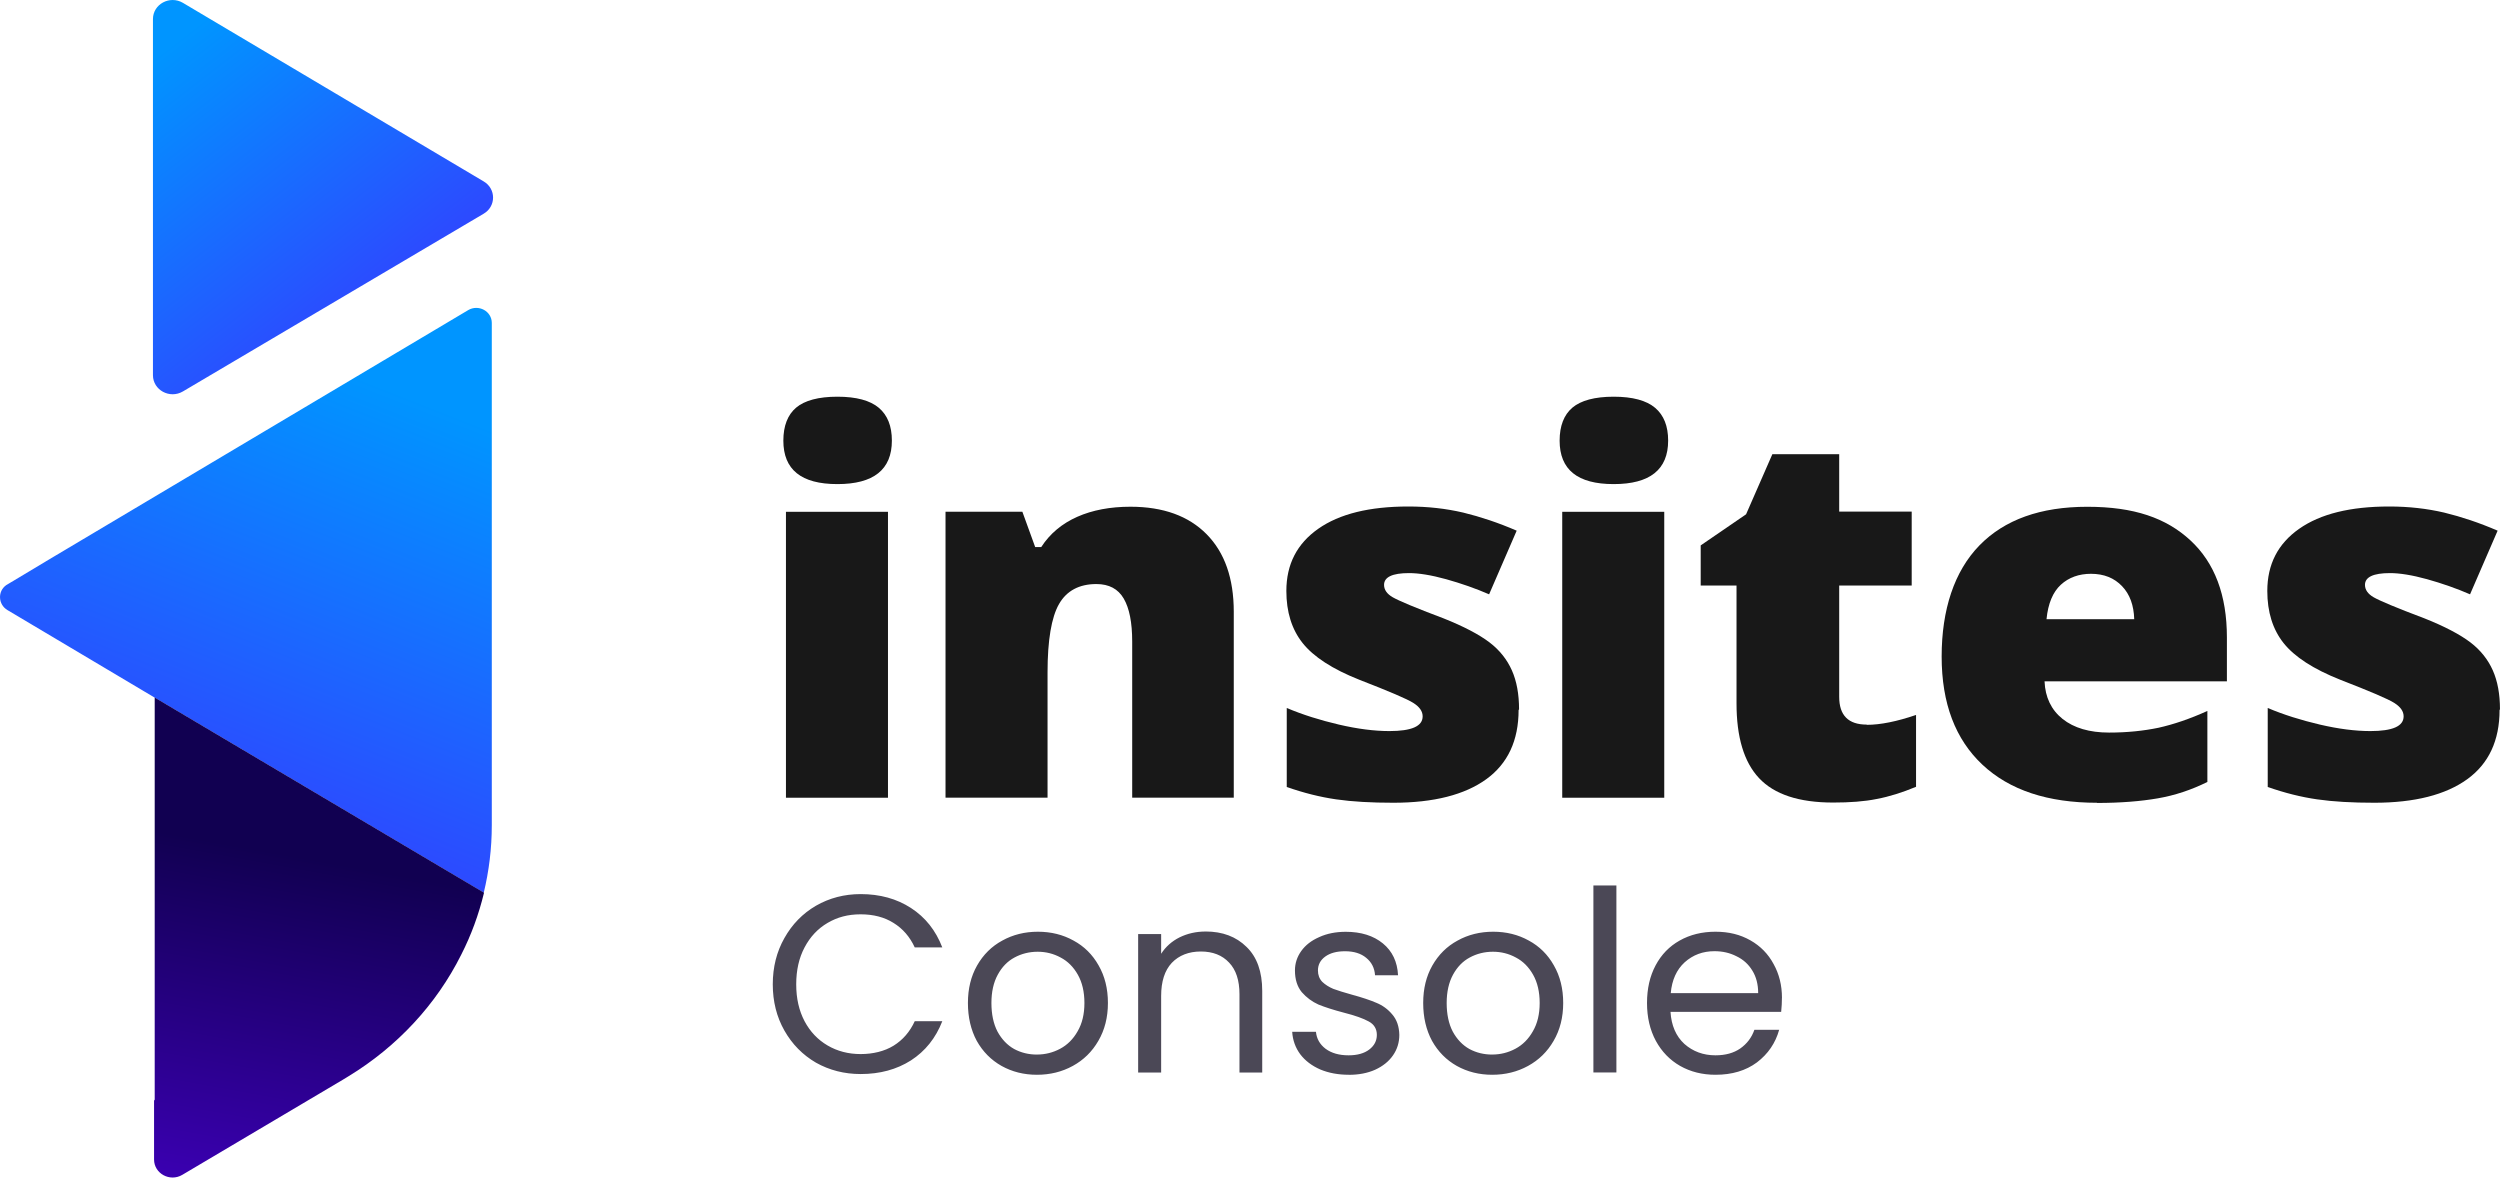
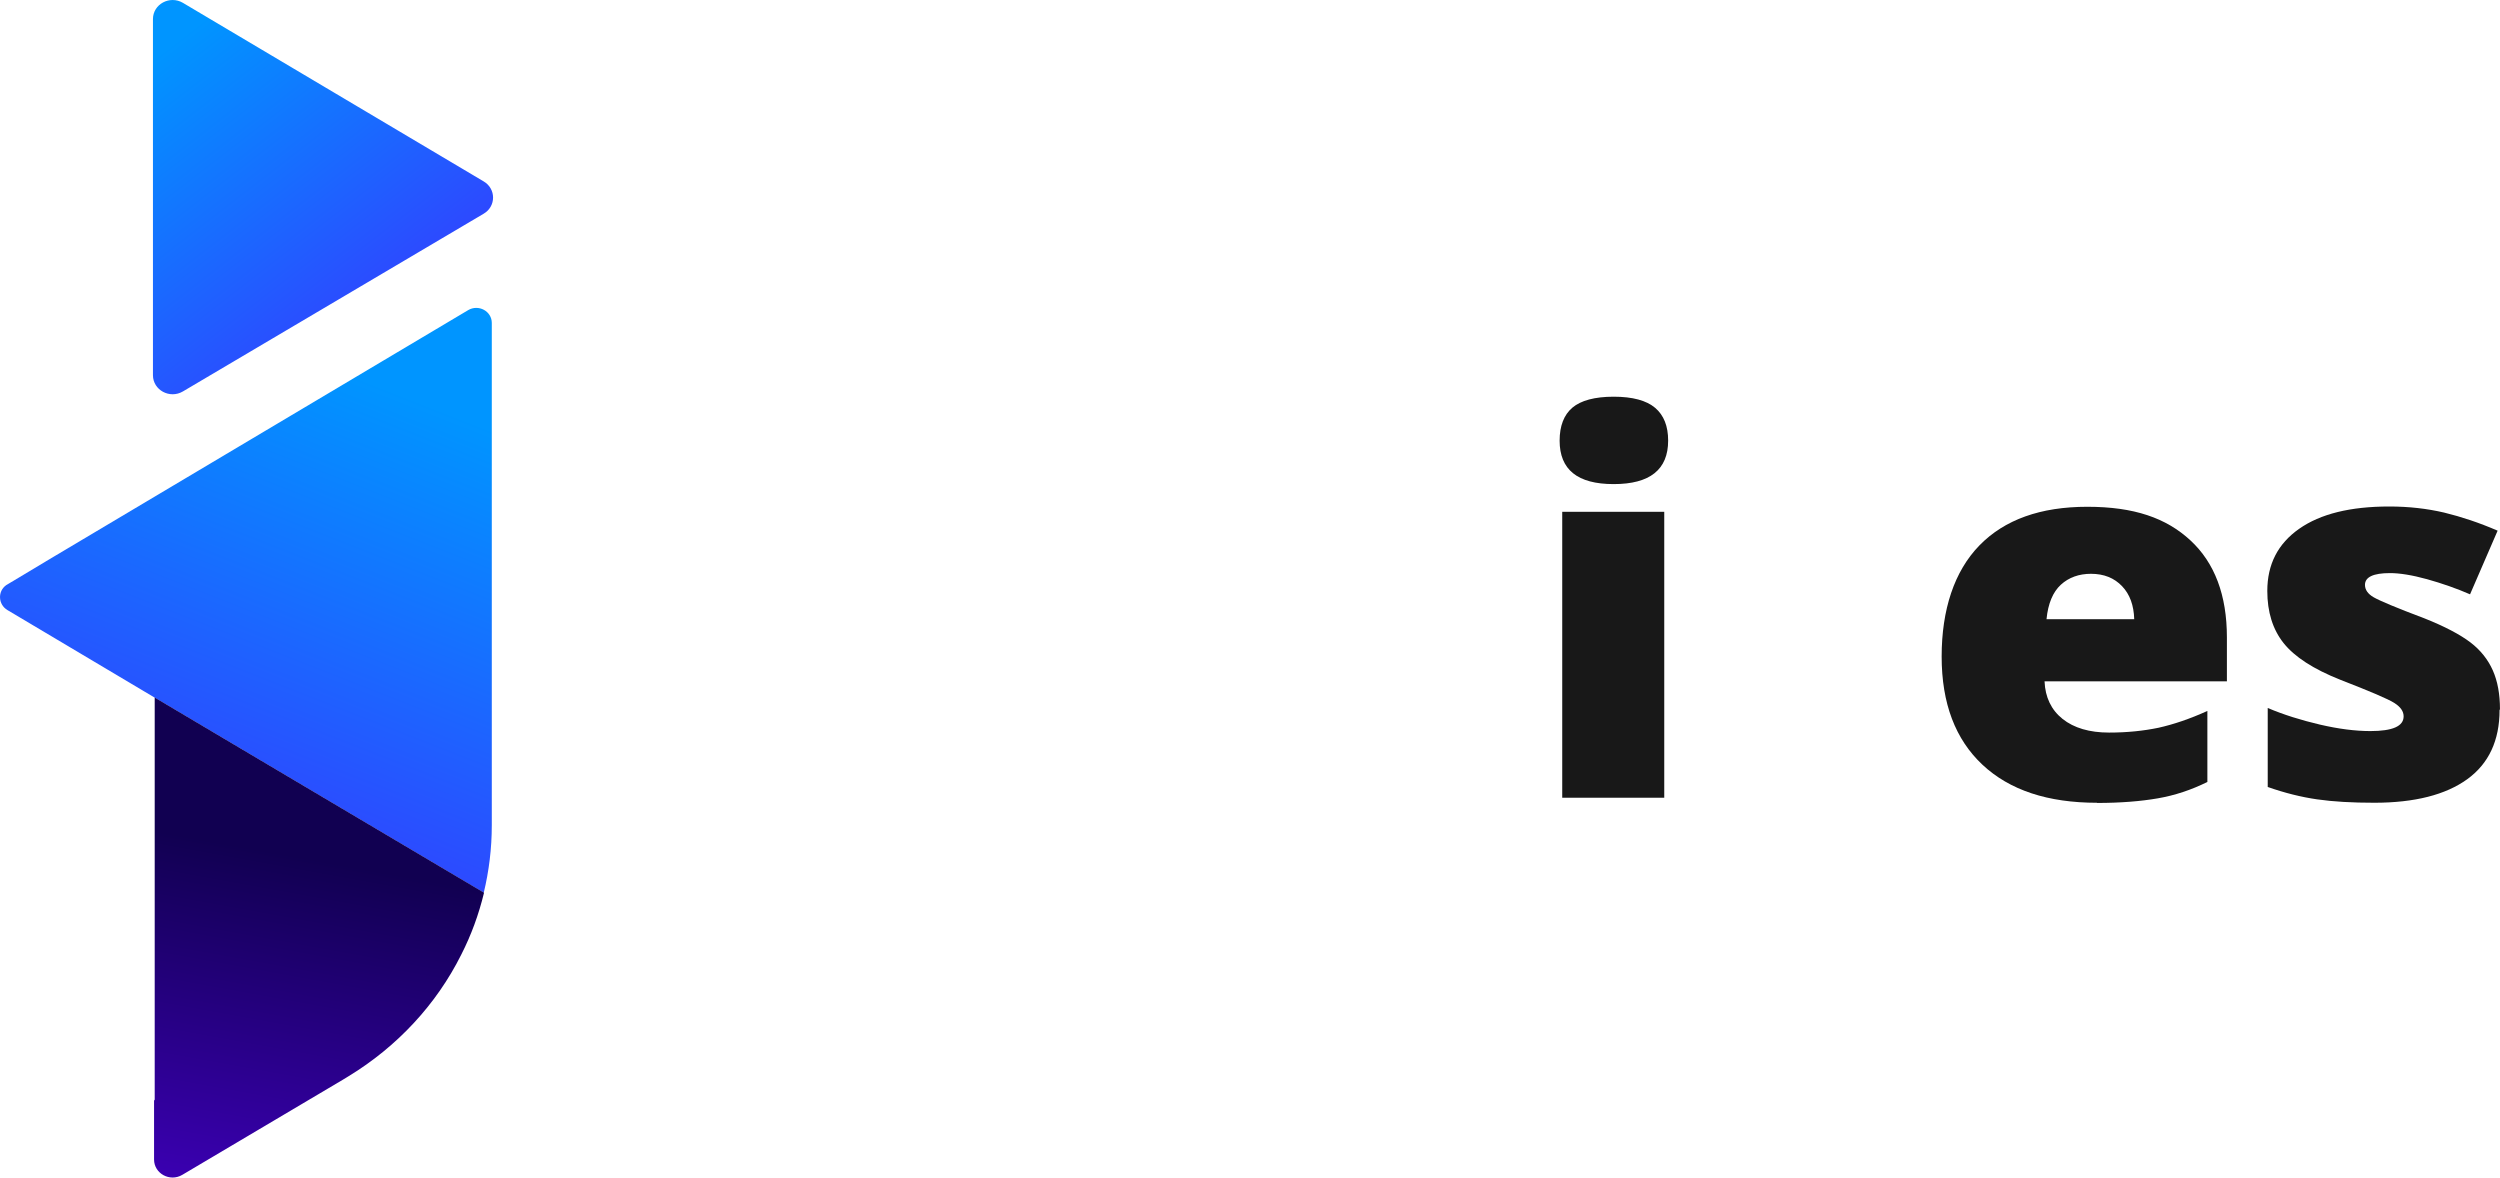
<svg xmlns="http://www.w3.org/2000/svg" id="Layer_1" data-name="Layer 1" viewBox="0 0 1000 471">
  <defs>
    <style>
      .cls-1 {
        fill: url(#linear-gradient);
      }

      .cls-1, .cls-2, .cls-3, .cls-4, .cls-5 {
        stroke-width: 0px;
      }

      .cls-2 {
        fill: url(#linear-gradient-2);
      }

      .cls-3 {
        fill: url(#linear-gradient-3);
      }

      .cls-4 {
        fill: #4b4856;
      }

      .cls-5 {
        fill: #181818;
      }
    </style>
    <linearGradient id="linear-gradient" x1="144.69" y1="-426.58" x2="59.66" y2="-316.71" gradientTransform="translate(0 -292) scale(1 -1)" gradientUnits="userSpaceOnUse">
      <stop offset="0" stop-color="#3044ff" />
      <stop offset="1" stop-color="#0095ff" />
    </linearGradient>
    <linearGradient id="linear-gradient-2" x1="84.53" y1="-620.52" x2="152.88" y2="-446.44" gradientTransform="translate(0 -292) scale(1 -1)" gradientUnits="userSpaceOnUse">
      <stop offset="0" stop-color="#3044ff" />
      <stop offset="1" stop-color="#0095ff" />
    </linearGradient>
    <linearGradient id="linear-gradient-3" x1="123.14" y1="-635.36" x2="93.88" y2="-796.38" gradientTransform="translate(0 -292) scale(1 -1)" gradientUnits="userSpaceOnUse">
      <stop offset="0" stop-color="#110051" />
      <stop offset="1" stop-color="#4300c5" />
    </linearGradient>
  </defs>
  <path class="cls-1" d="m61.18,7.53v142.55c0,5.95,6.73,9.6,11.99,6.49l120.32-71.1c4.98-2.93,4.98-9.95,0-12.89L73.17,1.14c-5.26-3.11-11.99.53-11.99,6.49v-.09Z" />
  <path class="cls-2" d="m187.26,124.05c4.17-2.44,9.46.42,9.46,5.13v200.92c0,9.33-1.13,18.32-3.21,26.97l-131.72-78.07L3.01,244.05c-3.73-2.18-4.08-7.48-.52-10l15.72-9.41s.17-.09.26-.17l168.8-100.42Z" />
  <path class="cls-3" d="m86.54,293.63l-24.66-14.62v160.84l-.26.42v23.53c0,5.63,6.34,9.08,11.29,6.14l64.26-38.07c.78-.5,1.56-.92,2.34-1.43,19.28-11.76,34.99-28.57,44.98-48.57,3.99-7.82,7.03-16.13,9.12-24.79l-107.06-63.44h0Z" />
-   <path class="cls-5" d="m313.34,176.24c0-5.88,1.74-10.34,5.12-13.19,3.39-2.86,8.94-4.37,16.5-4.37s13.11,1.51,16.58,4.45c3.47,2.94,5.21,7.31,5.21,13.11,0,11.6-7.29,17.4-21.79,17.4s-21.62-5.8-21.62-17.4Zm41.85,142.85h-40.81v-114.37h40.81v114.37Z" />
-   <path class="cls-5" d="m452.88,319.09v-62.44c0-7.65-1.13-13.36-3.39-17.23-2.26-3.87-5.9-5.8-10.94-5.8-6.86,0-11.9,2.69-14.93,7.98-3.04,5.29-4.6,14.45-4.6,27.39v50.08h-40.81v-114.37h30.74l5.12,14.12h2.43c3.47-5.38,8.34-9.41,14.41-12.1,6.08-2.69,13.2-4.03,21.27-4.03,13.11,0,23.27,3.7,30.48,11.01,7.21,7.31,10.85,17.65,10.85,31.01v74.37h-40.81.17Z" />
-   <path class="cls-5" d="m607.44,283.96c0,12.27-4.34,21.51-12.94,27.73-8.6,6.22-21.01,9.41-37.16,9.41-8.77,0-16.41-.42-22.84-1.35-6.42-.92-13.11-2.6-19.8-4.96v-31.6c6.34,2.69,13.29,4.87,20.84,6.64,7.56,1.76,14.24,2.6,20.23,2.6,8.86,0,13.29-1.93,13.29-5.88,0-2.02-1.22-3.78-3.73-5.38-2.52-1.6-9.64-4.62-21.53-9.24-10.85-4.29-18.41-9.24-22.75-14.71-4.34-5.46-6.51-12.44-6.51-20.84,0-10.67,4.26-18.91,12.76-24.87,8.51-5.97,20.49-8.91,36.04-8.91,7.82,0,15.11.84,21.97,2.44,6.86,1.68,13.98,4.03,21.36,7.23l-11.03,25.46c-5.38-2.35-11.2-4.37-17.19-6.05-6.08-1.68-11.03-2.44-14.85-2.44-6.68,0-9.98,1.6-9.98,4.71,0,1.93,1.13,3.61,3.47,4.96,2.34,1.35,9.03,4.2,20.23,8.4,8.25,3.28,14.41,6.55,18.49,9.66,4.08,3.11,7.03,6.89,8.94,11.18,1.91,4.29,2.87,9.5,2.87,15.63l-.17.17Z" />
  <path class="cls-5" d="m623.85,176.24c0-5.88,1.74-10.34,5.12-13.19,3.39-2.86,8.94-4.37,16.5-4.37s13.11,1.51,16.58,4.45c3.47,2.94,5.21,7.31,5.21,13.11,0,11.6-7.29,17.4-21.79,17.4s-21.62-5.8-21.62-17.4Zm41.85,142.85h-40.81v-114.37h40.81v114.37Z" />
-   <path class="cls-5" d="m746.71,289.93c5.47,0,12.07-1.35,19.71-3.95v28.74c-5.47,2.27-10.77,3.95-15.72,4.87-4.95,1.01-10.77,1.43-17.45,1.43-13.72,0-23.53-3.28-29.61-9.75-6.08-6.47-9.03-16.47-9.03-29.92v-47.14h-14.33v-16.05l18.15-12.44,10.51-24.03h26.74v22.94h29v29.58h-29v44.54c0,7.39,3.65,11.09,11.03,11.09v.08Z" />
  <path class="cls-5" d="m838.84,321.11c-19.71,0-34.99-5.04-45.85-15.21-10.85-10.17-16.33-24.54-16.33-43.28s5.04-34.12,15.11-44.45c10.07-10.34,24.49-15.46,43.16-15.46s31.52,4.45,41.24,13.44c9.72,8.99,14.59,21.93,14.59,38.82v17.56h-72.94c.26,6.39,2.69,11.43,7.21,15.04,4.52,3.61,10.77,5.46,18.58,5.46,7.21,0,13.72-.67,19.8-1.93,5.99-1.34,12.5-3.53,19.54-6.72v28.4c-6.43,3.19-13.03,5.38-19.8,6.55-6.77,1.18-14.93,1.85-24.4,1.85l.09-.08Zm-2.43-91.59c-4.78,0-8.86,1.43-12.07,4.37-3.21,2.94-5.12,7.56-5.73,13.78h35.08c-.17-5.55-1.74-9.92-4.86-13.19-3.13-3.28-7.21-4.96-12.5-4.96h.09Z" />
  <path class="cls-5" d="m999.83,283.96c0,12.27-4.34,21.51-12.94,27.73-8.6,6.22-21.01,9.41-37.16,9.41-8.77,0-16.41-.42-22.84-1.35-6.42-.92-13.11-2.6-19.8-4.96v-31.6c6.34,2.69,13.29,4.87,20.84,6.64,7.56,1.76,14.24,2.6,20.23,2.6,8.86,0,13.29-1.93,13.29-5.88,0-2.02-1.22-3.78-3.74-5.38-2.52-1.6-9.64-4.62-21.53-9.24-10.85-4.29-18.41-9.24-22.75-14.71-4.34-5.46-6.51-12.44-6.51-20.84,0-10.67,4.25-18.91,12.76-24.87,8.51-5.97,20.49-8.91,36.04-8.91,7.82,0,15.11.84,21.97,2.44,6.86,1.68,13.98,4.03,21.36,7.23l-11.03,25.46c-5.38-2.35-11.2-4.37-17.19-6.05-6.08-1.68-11.03-2.44-14.85-2.44-6.69,0-9.99,1.6-9.99,4.71,0,1.93,1.13,3.61,3.47,4.96s9.03,4.2,20.23,8.4c8.25,3.28,14.41,6.55,18.49,9.66,4.08,3.11,7.03,6.89,8.94,11.18,1.91,4.29,2.87,9.5,2.87,15.63l-.17.17Z" />
-   <path class="cls-4" d="m309.11,393.73c0-6.87,1.55-13.04,4.65-18.5,3.1-5.53,7.31-9.84,12.63-12.94,5.39-3.1,11.35-4.65,17.89-4.65,7.68,0,14.39,1.85,20.11,5.56,5.73,3.71,9.91,8.96,12.53,15.77h-11.02c-1.95-4.24-4.78-7.51-8.49-9.8-3.64-2.29-8.02-3.44-13.14-3.44s-9.33,1.15-13.24,3.44c-3.91,2.29-6.97,5.56-9.2,9.8-2.22,4.18-3.34,9.1-3.34,14.76s1.11,10.51,3.34,14.76c2.22,4.18,5.29,7.41,9.2,9.7,3.91,2.29,8.32,3.44,13.24,3.44s9.5-1.11,13.14-3.34c3.71-2.29,6.54-5.56,8.49-9.8h11.02c-2.63,6.74-6.8,11.96-12.53,15.67-5.73,3.64-12.43,5.46-20.11,5.46-6.54,0-12.5-1.52-17.89-4.55-5.32-3.1-9.53-7.38-12.63-12.84-3.1-5.46-4.65-11.62-4.65-18.5Zm105.66,36.18c-5.19,0-9.91-1.18-14.15-3.54-4.18-2.36-7.48-5.69-9.91-10.01-2.36-4.38-3.54-9.43-3.54-15.16s1.21-10.65,3.64-14.96c2.49-4.38,5.86-7.72,10.11-10.01,4.24-2.36,9-3.54,14.25-3.54s10.01,1.18,14.25,3.54c4.24,2.29,7.58,5.59,10.01,9.91,2.49,4.31,3.74,9.33,3.74,15.06s-1.28,10.78-3.84,15.16c-2.49,4.31-5.9,7.65-10.21,10.01-4.31,2.36-9.1,3.54-14.35,3.54Zm0-8.09c3.3,0,6.4-.77,9.3-2.32,2.9-1.55,5.22-3.87,6.97-6.97,1.82-3.1,2.73-6.87,2.73-11.32s-.88-8.22-2.63-11.32c-1.75-3.1-4.04-5.39-6.87-6.87-2.83-1.55-5.9-2.32-9.2-2.32s-6.47.77-9.3,2.32c-2.76,1.48-4.99,3.77-6.67,6.87-1.69,3.1-2.53,6.87-2.53,11.32s.81,8.32,2.43,11.42c1.69,3.1,3.91,5.43,6.67,6.98,2.76,1.48,5.79,2.22,9.1,2.22Zm67.48-49.22c6.74,0,12.2,2.05,16.37,6.17,4.18,4.04,6.27,9.91,6.27,17.59v32.65h-9.1v-31.33c0-5.53-1.38-9.74-4.14-12.63-2.76-2.97-6.54-4.45-11.32-4.45s-8.73,1.52-11.62,4.55c-2.83,3.03-4.25,7.45-4.25,13.24v30.63h-9.2v-55.39h9.2v7.88c1.82-2.83,4.28-5.02,7.38-6.57,3.17-1.55,6.64-2.33,10.41-2.33Zm57.27,57.31c-4.24,0-8.05-.71-11.42-2.12-3.37-1.48-6.03-3.5-7.98-6.06-1.95-2.63-3.03-5.63-3.24-9h9.5c.27,2.76,1.55,5.02,3.84,6.77,2.36,1.75,5.42,2.63,9.2,2.63,3.5,0,6.27-.77,8.29-2.32,2.02-1.55,3.03-3.5,3.03-5.86s-1.08-4.21-3.24-5.36c-2.16-1.21-5.49-2.39-10.01-3.54-4.11-1.08-7.48-2.16-10.11-3.23-2.56-1.15-4.78-2.8-6.67-4.95-1.82-2.22-2.73-5.12-2.73-8.69,0-2.83.84-5.42,2.53-7.78,1.69-2.36,4.08-4.21,7.18-5.56,3.1-1.42,6.64-2.12,10.61-2.12,6.13,0,11.08,1.55,14.86,4.65,3.77,3.1,5.79,7.34,6.06,12.73h-9.2c-.2-2.9-1.38-5.22-3.54-6.97-2.09-1.75-4.92-2.63-8.49-2.63-3.3,0-5.93.71-7.88,2.12-1.95,1.42-2.93,3.27-2.93,5.56,0,1.82.57,3.34,1.72,4.55,1.21,1.15,2.69,2.09,4.45,2.83,1.82.67,4.31,1.45,7.48,2.33,3.98,1.08,7.21,2.16,9.7,3.23,2.49,1.01,4.62,2.56,6.37,4.65,1.82,2.09,2.76,4.82,2.83,8.19,0,3.03-.84,5.76-2.53,8.19-1.68,2.43-4.08,4.35-7.17,5.76-3.03,1.35-6.54,2.02-10.51,2.02Zm57.35,0c-5.19,0-9.91-1.18-14.15-3.54-4.18-2.36-7.48-5.69-9.9-10.01-2.36-4.38-3.54-9.43-3.54-15.16s1.21-10.65,3.64-14.96c2.49-4.38,5.86-7.72,10.11-10.01,4.24-2.36,9-3.54,14.25-3.54s10.01,1.18,14.25,3.54c4.24,2.29,7.58,5.59,10.01,9.91,2.49,4.31,3.74,9.33,3.74,15.06s-1.28,10.78-3.84,15.16c-2.49,4.31-5.9,7.65-10.21,10.01-4.31,2.36-9.1,3.54-14.35,3.54Zm0-8.09c3.3,0,6.4-.77,9.3-2.32,2.9-1.55,5.22-3.87,6.97-6.97,1.82-3.1,2.73-6.87,2.73-11.32s-.88-8.22-2.63-11.32c-1.75-3.1-4.04-5.39-6.87-6.87-2.83-1.55-5.9-2.32-9.2-2.32s-6.47.77-9.3,2.32c-2.76,1.48-4.98,3.77-6.67,6.87-1.68,3.1-2.53,6.87-2.53,11.32s.81,8.32,2.43,11.42c1.69,3.1,3.91,5.43,6.67,6.98,2.76,1.48,5.79,2.22,9.1,2.22Zm49.69-67.62v74.79h-9.2v-74.79h9.2Zm66.21,44.98c0,1.75-.1,3.61-.3,5.56h-44.27c.34,5.46,2.19,9.74,5.56,12.84,3.44,3.03,7.58,4.55,12.43,4.55,3.98,0,7.28-.91,9.91-2.73,2.69-1.89,4.58-4.38,5.66-7.48h9.91c-1.48,5.32-4.45,9.67-8.89,13.04-4.45,3.3-9.97,4.95-16.58,4.95-5.26,0-9.97-1.18-14.15-3.54-4.11-2.36-7.34-5.69-9.7-10.01-2.36-4.38-3.54-9.43-3.54-15.16s1.14-10.75,3.44-15.06c2.29-4.31,5.49-7.61,9.6-9.91,4.18-2.36,8.96-3.54,14.35-3.54s9.91,1.15,13.95,3.44c4.04,2.29,7.14,5.46,9.3,9.5,2.22,3.98,3.34,8.49,3.34,13.54Zm-9.5-1.92c0-3.5-.77-6.5-2.32-9-1.55-2.56-3.67-4.48-6.37-5.76-2.63-1.35-5.56-2.02-8.79-2.02-4.65,0-8.62,1.48-11.93,4.45-3.23,2.96-5.09,7.08-5.56,12.33h34.97Z" />
</svg>